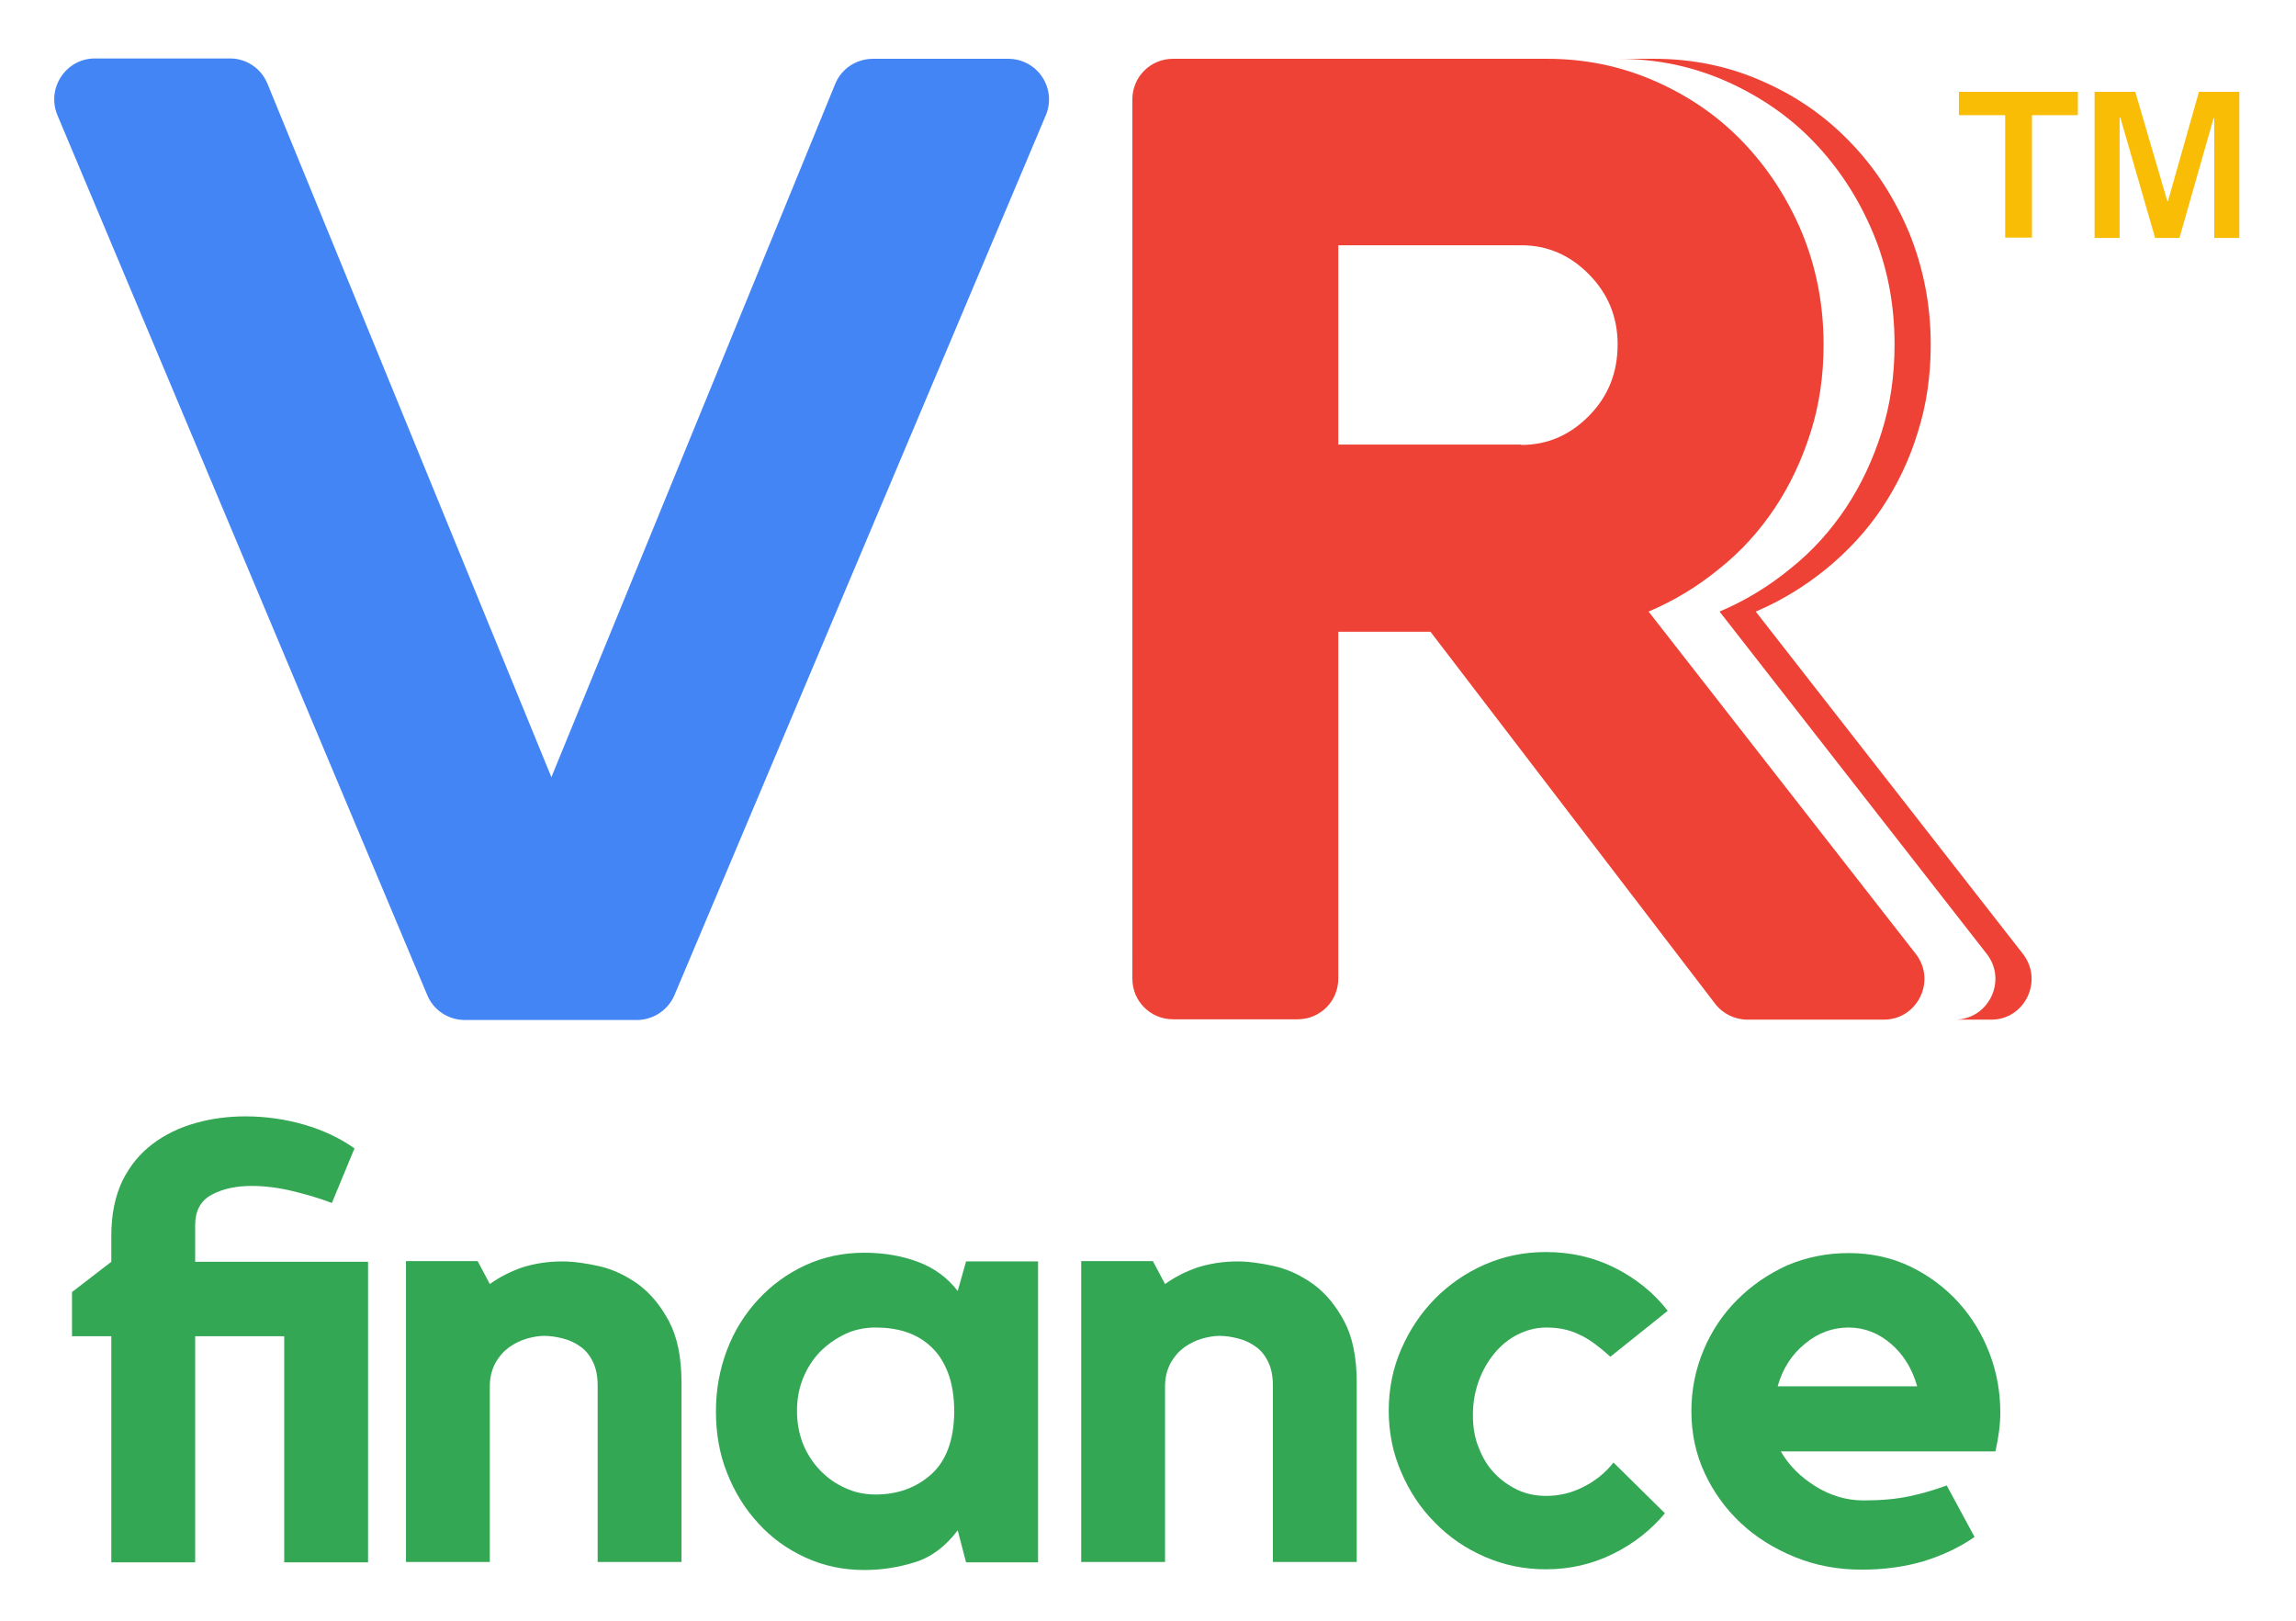
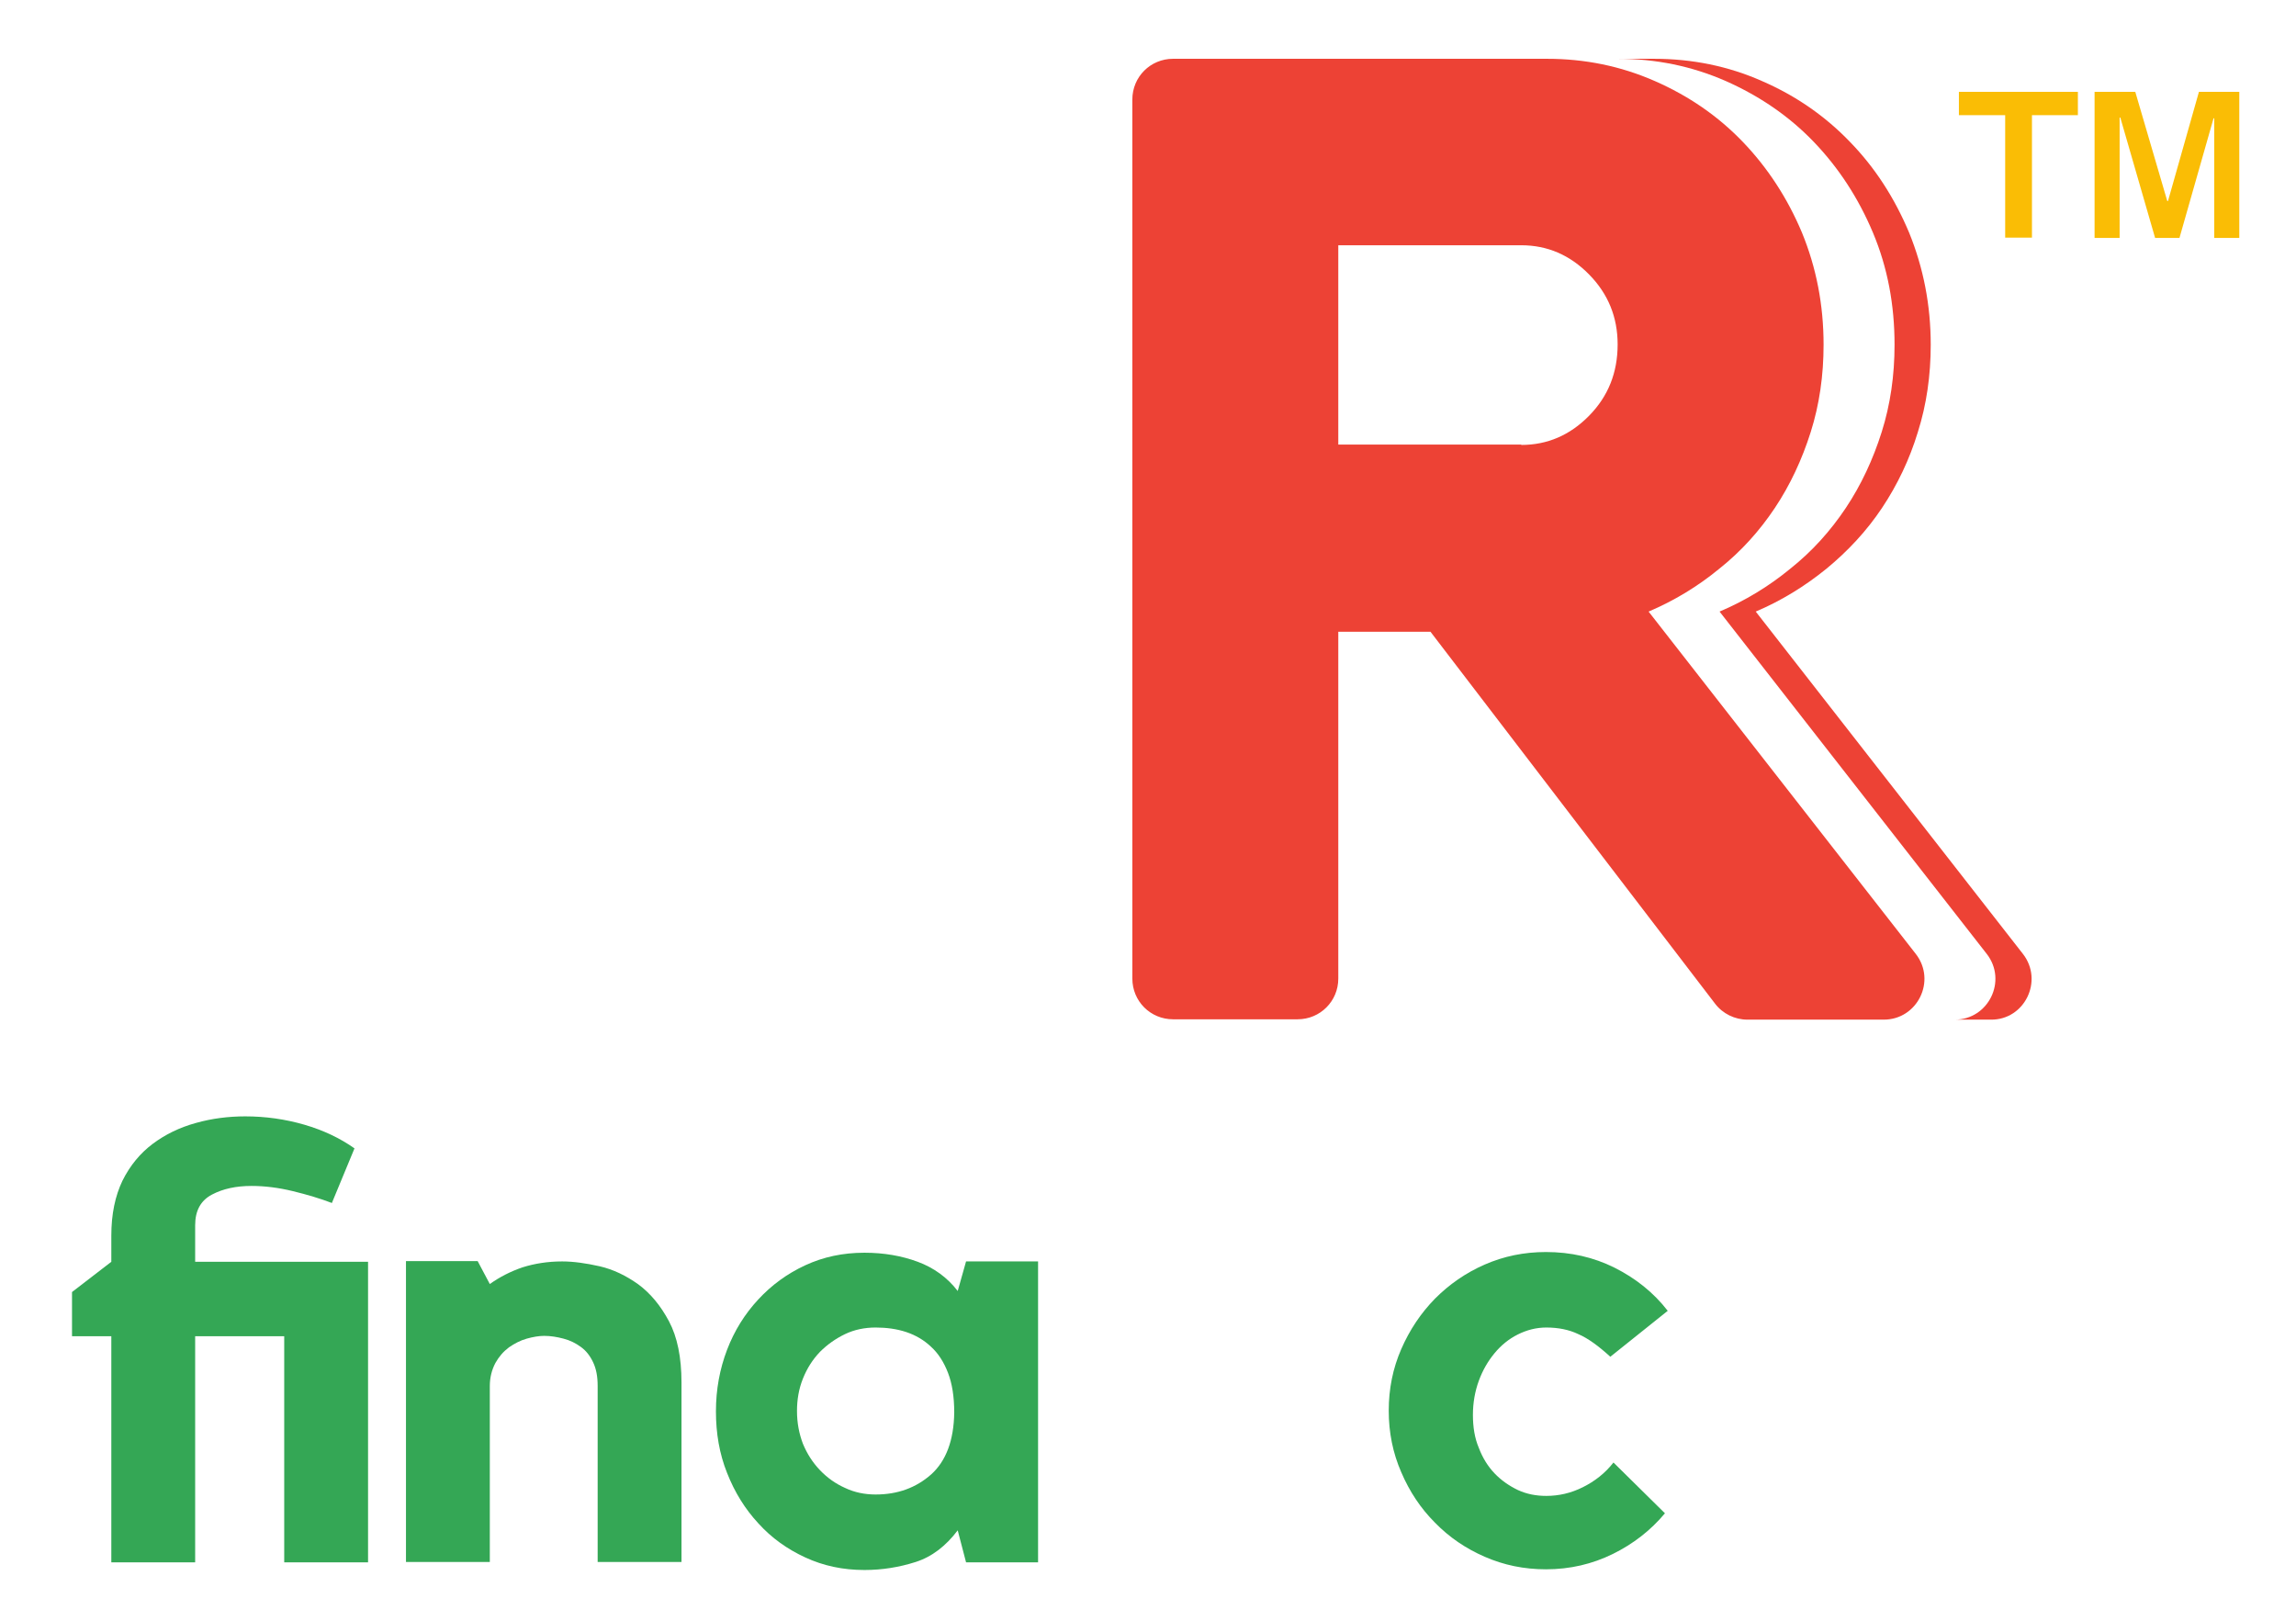
<svg xmlns="http://www.w3.org/2000/svg" xmlns:xlink="http://www.w3.org/1999/xlink" version="1.1" id="Calque_1" x="0px" y="0px" viewBox="0 0 660 466" style="enable-background:new 0 0 660 466;" xml:space="preserve">
  <style type="text/css">
	.st0{fill:#ED4235;}
	.st1{fill:#FABD05;}
	.st2{fill:#34A755;}
</style>
  <g>
    <path class="st0" d="M581.5,274.2l-76.8-98.4c7.3-3.1,14-7.2,20.3-12.3c6.2-5.1,11.6-10.9,16-17.5c4.4-6.6,7.9-13.9,10.3-21.8   c2.5-7.9,3.7-16.3,3.7-25.1c0-11.4-2.1-22.1-6.2-32.2c-4.2-10-9.8-18.7-17-26.1c-7.1-7.4-15.6-13.3-25.3-17.5   c-9.7-4.3-20.1-6.4-31-6.4h-10.4c10.9,0,21.2,2.1,31,6.4c9.7,4.3,18.2,10.1,25.3,17.5c7.1,7.4,12.8,16.1,17,26.1   c4.2,10,6.2,20.7,6.2,32.2c0,8.8-1.2,17.2-3.7,25.1c-2.5,7.9-5.9,15.2-10.3,21.8c-4.4,6.6-9.7,12.5-16,17.5   c-6.2,5.1-13,9.2-20.3,12.3l76.8,98.4c6,7.7,0.5,18.9-9.2,18.9h10.4C582,293.2,587.5,281.9,581.5,274.2z" />
    <g>
      <g>
        <g>
          <g>
            <path class="st1" d="M576.5,33.1h-13.4v-6.7h34.2v6.7h-13.2v35.2h-7.7V33.1z M602.1,26.4h11.7l9.2,31.4h0.2l8.9-31.4h11.6v42       h-7.2V34h-0.2l-9.8,34.4h-7l-10-34.6h-0.2v34.6h-7.2V26.4z" />
          </g>
        </g>
      </g>
    </g>
    <g>
      <g>
        <defs>
-           <path id="SVGID_1_" d="M251,16.9h38.8c8.4,0,14.1,8.5,10.8,16.3L193.9,286c-1.8,4.3-6.1,7.2-10.8,7.2h-49.5      c-4.7,0-9-2.8-10.8-7.2L16.5,33.1c-3.2-7.7,2.4-16.3,10.8-16.3h38.8c4.8,0,9,2.9,10.8,7.3l81.6,199.3l81.6-199.3      C241.9,19.7,246.2,16.9,251,16.9z" />
-         </defs>
+           </defs>
        <use xlink:href="#SVGID_1_" style="overflow:visible;fill:#4385F5;" />
        <clipPath id="SVGID_00000024001187733980755880000004271120556310004146_">
          <use xlink:href="#SVGID_1_" style="overflow:visible;" />
        </clipPath>
      </g>
    </g>
    <g>
      <g>
        <defs>
          <path id="SVGID_00000049211972590144037850000001198786924511620799_" d="M524.2,99.1c0,8.8-1.2,17.2-3.7,25.1      c-2.5,7.9-5.9,15.2-10.3,21.8c-4.4,6.6-9.7,12.5-16,17.5c-6.2,5.1-13,9.2-20.3,12.3l76.8,98.4c6,7.7,0.5,18.9-9.2,18.9h-39.2      c-3.6,0-7.1-1.7-9.3-4.6l-81.8-106.9h-26.5v99.7c0,6.5-5.2,11.7-11.7,11.7h-35.8c-6.5,0-11.7-5.2-11.7-11.7V28.6      c0-6.5,5.2-11.7,11.7-11.7h107.5c10.9,0,21.2,2.1,31,6.4s18.2,10.1,25.3,17.5c7.1,7.4,12.8,16.1,17,26.1      C522.1,76.9,524.2,87.6,524.2,99.1z M437.3,127.9c7.5,0,14-2.8,19.5-8.4c5.5-5.6,8.2-12.4,8.2-20.5c0-7.8-2.7-14.5-8.2-20.1      c-5.5-5.6-12-8.4-19.5-8.4h-52.6v57.3H437.3z" />
        </defs>
        <use xlink:href="#SVGID_00000049211972590144037850000001198786924511620799_" style="overflow:visible;fill:#ED4235;" />
        <clipPath id="SVGID_00000140011481951854840000000006124428062557897611_">
          <use xlink:href="#SVGID_00000049211972590144037850000001198786924511620799_" style="overflow:visible;" />
        </clipPath>
      </g>
    </g>
    <g>
      <g>
        <path class="st2" d="M105.8,449.1H81.7v-65H56.1v65H32v-65H20.7v-12.7l11.3-8.7v-7.5c0-6.2,1.1-11.4,3.2-15.8     c2.2-4.4,5.1-7.9,8.7-10.6c3.6-2.7,7.7-4.7,12.4-6c4.6-1.3,9.4-1.9,14.2-1.9c5.8,0,11.5,0.8,17,2.4c5.5,1.6,10.3,3.9,14.4,6.8     l-6.5,15.7c-3.4-1.3-7.1-2.4-11.2-3.4c-4.1-1-8.1-1.5-11.9-1.5c-4.4,0-8.2,0.8-11.4,2.5c-3.2,1.7-4.8,4.6-4.8,8.8v10.5h49.7     V449.1z" />
        <path class="st2" d="M161.6,362.6c3.2,0,6.8,0.5,10.8,1.4c3.9,0.9,7.6,2.7,11.1,5.2c3.5,2.6,6.4,6.1,8.8,10.6     c2.4,4.5,3.6,10.4,3.6,17.6v51.6h-24.1v-50.6c0-2.7-0.4-4.9-1.3-6.8c-0.9-1.9-2-3.3-3.5-4.4c-1.5-1.1-3.1-1.9-5-2.4     c-1.9-0.5-3.7-0.8-5.6-0.8c-1.5,0-3.2,0.3-5,0.8c-1.8,0.5-3.5,1.4-5.1,2.5c-1.6,1.2-2.9,2.7-3.9,4.5c-1,1.9-1.6,4.1-1.6,6.6v50.6     h-24.1v-86.5h20.6l3.5,6.6c2.8-2,5.9-3.6,9.4-4.8C153.7,363.2,157.5,362.6,161.6,362.6z" />
        <path class="st2" d="M298.4,362.6v86.5h-20.7l-2.4-9.2c-3.4,4.5-7.4,7.6-12.1,9.1c-4.7,1.5-9.6,2.3-14.7,2.3     c-6.2,0-11.8-1.2-17-3.6c-5.2-2.4-9.7-5.6-13.5-9.8c-3.8-4.1-6.8-8.9-9-14.5c-2.2-5.5-3.2-11.4-3.2-17.7c0-6.3,1.1-12.2,3.2-17.7     c2.1-5.5,5.1-10.3,9-14.5c3.8-4.1,8.3-7.4,13.5-9.8c5.2-2.4,10.8-3.6,17-3.6c5.6,0,10.7,0.9,15.3,2.6c4.6,1.7,8.5,4.5,11.5,8.4     l2.4-8.5H298.4z M274.3,406c0-4.5-0.6-8.3-1.8-11.4c-1.2-3.1-2.8-5.6-4.9-7.5c-2-1.9-4.4-3.3-7.1-4.2c-2.7-0.9-5.7-1.3-8.8-1.3     c-3.1,0-6.1,0.6-8.8,1.9c-2.7,1.3-5.1,3-7.2,5.1c-2.1,2.2-3.7,4.7-4.9,7.7c-1.2,3-1.7,6.1-1.7,9.3c0,3.4,0.6,6.5,1.7,9.4     c1.2,2.9,2.8,5.4,4.9,7.6c2.1,2.2,4.5,3.9,7.2,5.1c2.7,1.3,5.7,1.9,8.8,1.9c6.3,0,11.6-1.9,16-5.8     C271.9,420,274.2,414.1,274.3,406z" />
-         <path class="st2" d="M355.7,362.6c3.2,0,6.8,0.5,10.8,1.4c3.9,0.9,7.6,2.7,11.1,5.2c3.5,2.6,6.4,6.1,8.8,10.6     c2.4,4.5,3.6,10.4,3.6,17.6v51.6h-24.1v-50.6c0-2.7-0.4-4.9-1.3-6.8c-0.9-1.9-2-3.3-3.5-4.4c-1.5-1.1-3.1-1.9-5-2.4     c-1.9-0.5-3.7-0.8-5.6-0.8c-1.5,0-3.2,0.3-5,0.8c-1.8,0.5-3.5,1.4-5.1,2.5c-1.6,1.2-2.9,2.7-3.9,4.5c-1,1.9-1.6,4.1-1.6,6.6v50.6     h-24.1v-86.5h20.6l3.5,6.6c2.8-2,5.9-3.6,9.4-4.8C347.9,363.2,351.6,362.6,355.7,362.6z" />
        <path class="st2" d="M444.5,381.6c-2.9,0-5.6,0.7-8.2,2c-2.6,1.3-4.8,3.1-6.7,5.4c-1.9,2.3-3.4,4.9-4.5,7.9     c-1.1,3-1.7,6.3-1.7,9.8c0,3.5,0.5,6.7,1.7,9.5c1.1,2.9,2.6,5.3,4.5,7.3c1.9,2,4.2,3.6,6.7,4.8c2.6,1.2,5.3,1.7,8.2,1.7     c3.6,0,7.1-0.8,10.5-2.5c3.4-1.7,6.4-4,8.8-7.1l14.8,14.6c-4.1,4.9-9.1,8.8-15,11.7c-5.9,2.9-12.3,4.4-19.2,4.4     c-6.3,0-12.1-1.2-17.6-3.6c-5.5-2.4-10.2-5.6-14.3-9.8c-4.1-4.1-7.3-8.9-9.7-14.5c-2.4-5.5-3.6-11.4-3.6-17.7     c0-6.3,1.2-12.2,3.6-17.7c2.4-5.5,5.6-10.3,9.7-14.5c4.1-4.1,8.8-7.4,14.3-9.8c5.5-2.4,11.3-3.6,17.6-3.6     c7.1,0,13.7,1.5,19.7,4.5c6,3,11.2,7.1,15.3,12.4L462.9,390c-3.4-3.1-6.4-5.3-9.2-6.5C451,382.2,447.9,381.6,444.5,381.6z" />
-         <path class="st2" d="M531.4,360.2c6.5,0,12.4,1.3,17.8,3.9c5.3,2.6,9.9,6,13.8,10.3c3.8,4.2,6.8,9.1,8.9,14.6     c2.1,5.5,3.1,11.2,3.1,17c0,3.5-0.5,7.2-1.4,11.2h-61.7c2.3,4,5.6,7.3,9.9,10c4.3,2.7,9,4.1,13.9,4.1c5,0,9.4-0.4,13.2-1.2     c3.8-0.8,7.4-1.9,10.7-3.1l8,14.8c-4.3,3-9.2,5.3-14.7,7c-5.5,1.6-11.4,2.4-17.7,2.4c-6.9,0-13.3-1.2-19.2-3.6     c-5.9-2.4-11.1-5.6-15.5-9.7c-4.4-4.1-7.9-8.9-10.5-14.5c-2.6-5.6-3.8-11.5-3.8-17.8c0-6.2,1.2-12,3.5-17.5     c2.3-5.5,5.5-10.3,9.7-14.5c4.1-4.1,8.9-7.4,14.4-9.9C519.3,361.4,525.1,360.2,531.4,360.2z M551.1,398.5     c-1.4-5-3.9-9.1-7.5-12.2c-3.6-3.1-7.7-4.7-12.2-4.7c-4.7,0-8.9,1.6-12.6,4.7c-3.8,3.1-6.4,7.2-7.8,12.2H551.1z" />
      </g>
    </g>
  </g>
</svg>